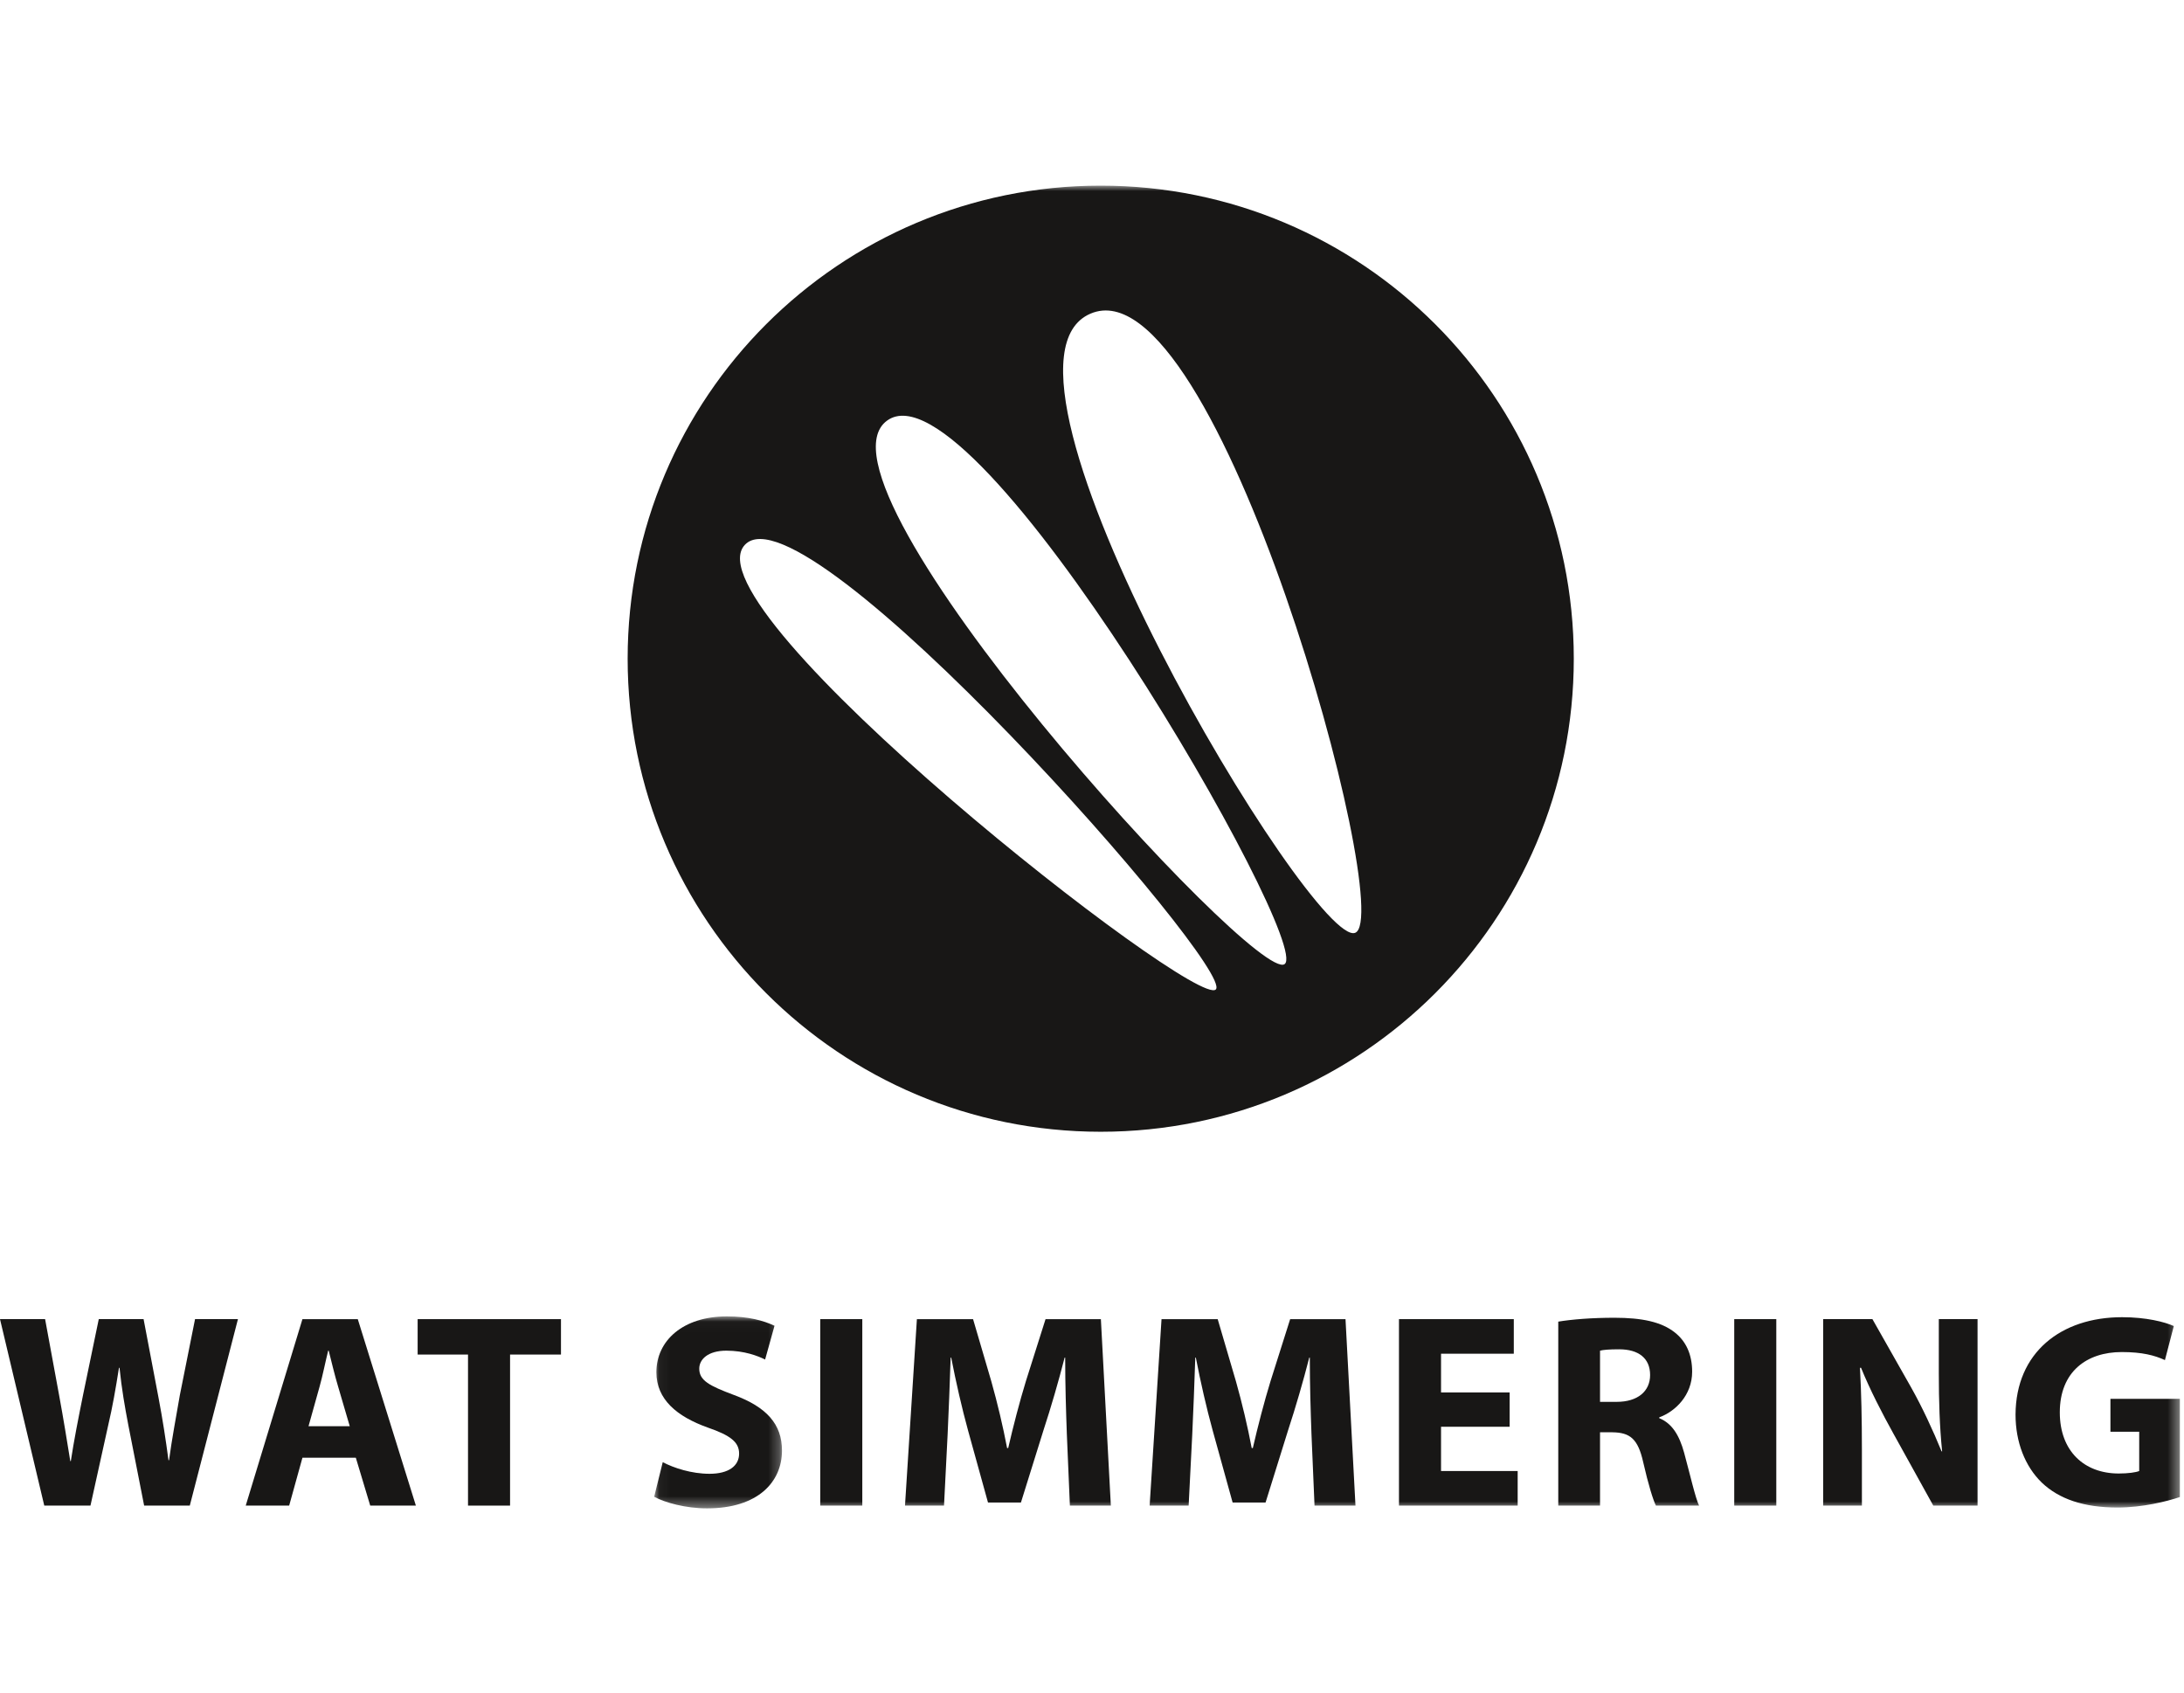
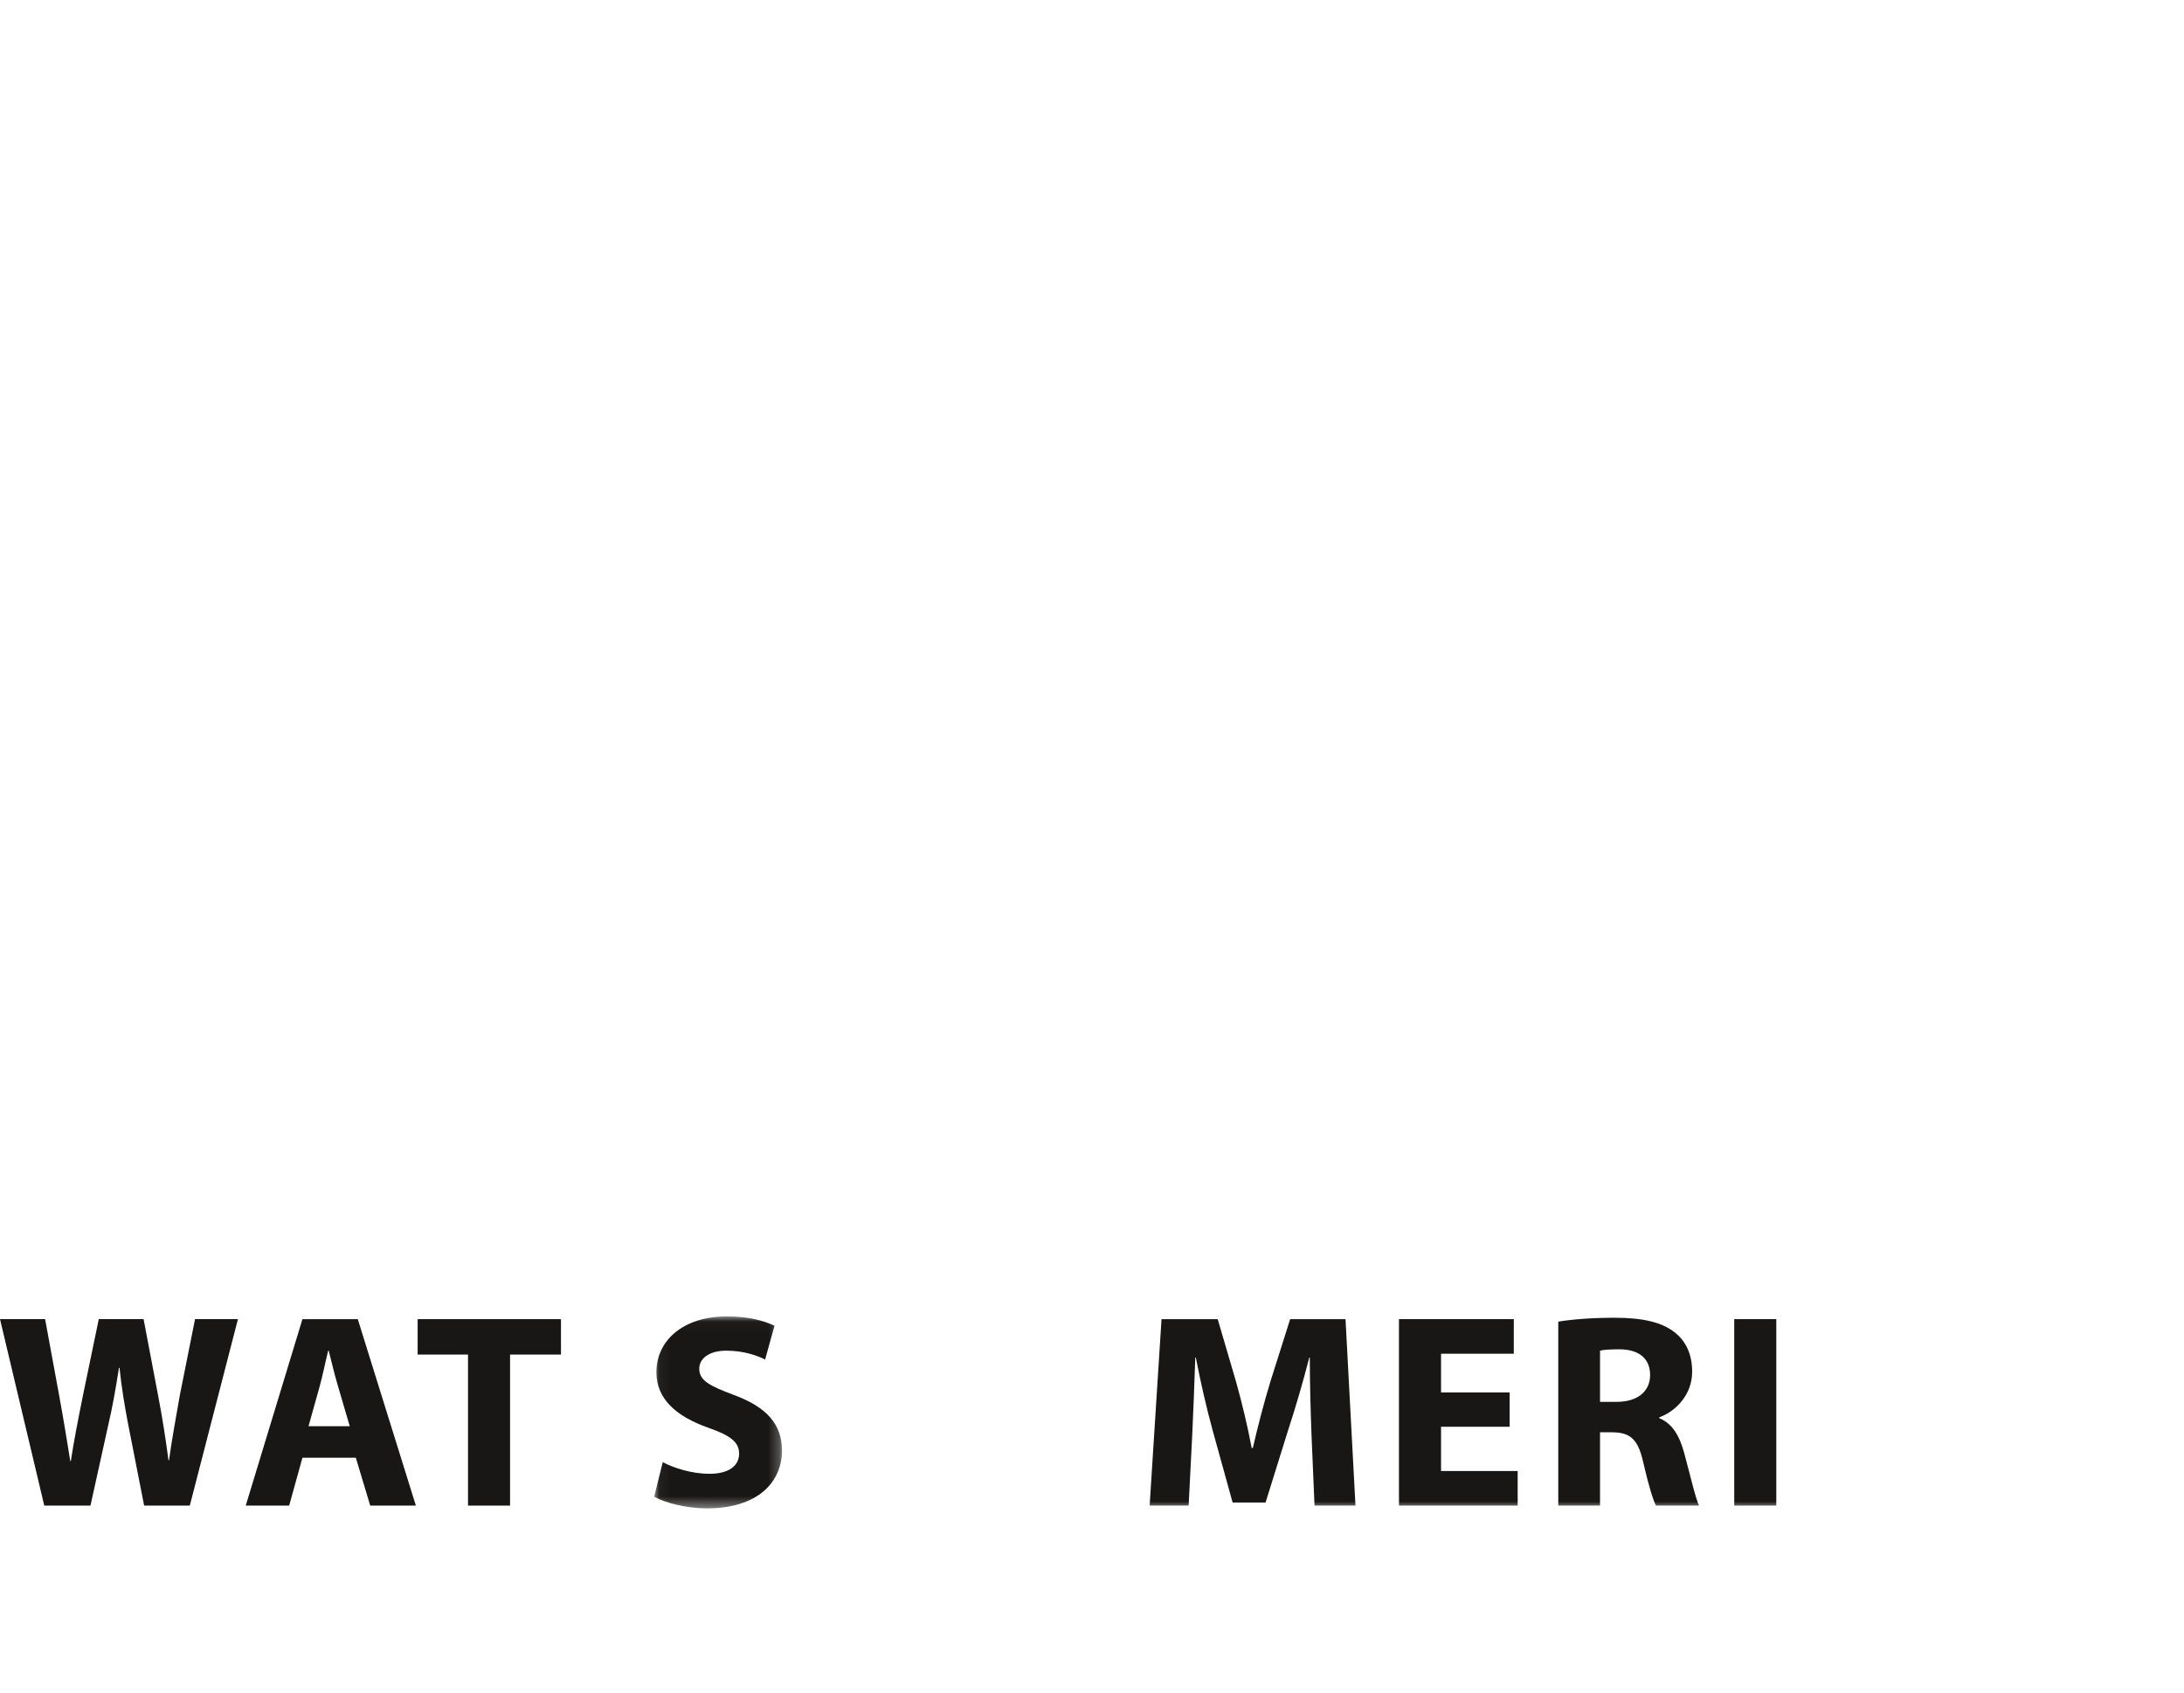
<svg xmlns="http://www.w3.org/2000/svg" xmlns:xlink="http://www.w3.org/1999/xlink" width="200px" height="155px" viewBox="0 0 200 155" version="1.1">
  <title>teams/watsimmering@11x</title>
  <desc>Created with Sketch.</desc>
  <defs>
    <polygon id="path-1" points="0.047 0.024 11.751 0.024 11.751 17.606 0.047 17.606" />
    <polygon id="path-3" points="0 121.132 199.623 121.132 199.623 0 0 0" />
  </defs>
  <g id="teams/watsimmering" stroke="none" stroke-width="1" fill="none" fill-rule="evenodd">
    <g id="Group-20" transform="translate(0, 17)">
      <path d="M4.054,120.878 L0,103.802 L4.13,103.802 L5.422,110.82 C5.802,112.872 6.157,115.076 6.436,116.8 L6.486,116.8 C6.766,114.95 7.171,112.898 7.601,110.77 L9.045,103.802 L13.149,103.802 L14.517,110.998 C14.898,113 15.176,114.824 15.43,116.724 L15.48,116.724 C15.734,114.824 16.114,112.822 16.468,110.77 L17.861,103.802 L21.79,103.802 L17.381,120.878 L13.199,120.878 L11.756,113.531 C11.427,111.809 11.147,110.212 10.945,108.261 L10.895,108.261 C10.591,110.187 10.312,111.809 9.907,113.531 L8.285,120.878 L4.054,120.878 Z" id="Fill-1" fill="#181716" />
      <path d="M32.028,113.607 L30.964,109.984 C30.66,108.971 30.356,107.704 30.102,106.691 L30.051,106.691 C29.799,107.704 29.546,108.996 29.266,109.984 L28.253,113.607 L32.028,113.607 Z M27.696,116.495 L26.48,120.879 L22.503,120.879 L27.696,103.803 L32.763,103.803 L38.084,120.879 L33.903,120.879 L32.585,116.495 L27.696,116.495 Z" id="Fill-3" fill="#181716" />
      <polygon id="Fill-5" fill="#181716" points="42.858 107.046 38.246 107.046 38.246 103.803 51.371 103.803 51.371 107.046 46.709 107.046 46.709 120.879 42.858 120.879" />
      <g id="Group-9" transform="translate(59.859, 103.526)">
        <mask id="mask-2" fill="white">
          <use xlink:href="#path-1" />
        </mask>
        <g id="Clip-8" />
        <path d="M0.831,13.375 C1.844,13.907 3.466,14.439 5.113,14.439 C6.887,14.439 7.825,13.705 7.825,12.589 C7.825,11.526 7.013,10.917 4.961,10.207 C2.123,9.195 0.249,7.624 0.249,5.141 C0.249,2.227 2.706,0.024 6.709,0.024 C8.66,0.024 10.054,0.404 11.067,0.885 L10.206,3.976 C9.547,3.646 8.305,3.164 6.658,3.164 C4.986,3.164 4.175,3.95 4.175,4.812 C4.175,5.901 5.113,6.382 7.342,7.219 C10.357,8.333 11.751,9.904 11.751,12.311 C11.751,15.174 9.573,17.606 4.885,17.606 C2.934,17.606 1.009,17.074 0.047,16.542 L0.831,13.375 Z" id="Fill-7" fill="#181716" mask="url(#mask-2)" />
      </g>
      <mask id="mask-4" fill="white">
        <use xlink:href="#path-3" />
      </mask>
      <g id="Clip-11" />
-       <polygon id="Fill-10" fill="#181716" mask="url(#mask-4)" points="75.113 120.878 78.965 120.878 78.965 103.802 75.113 103.802" />
-       <path d="M97.697,114.342 C97.622,112.29 97.544,109.807 97.544,107.324 L97.494,107.324 C96.937,109.503 96.228,111.935 95.57,113.936 L93.491,120.6 L90.477,120.6 L88.653,114.012 C88.095,111.986 87.537,109.554 87.107,107.324 L87.056,107.324 C86.98,109.63 86.879,112.265 86.777,114.393 L86.448,120.879 L82.875,120.879 L83.965,103.803 L89.108,103.803 L90.781,109.503 C91.338,111.479 91.844,113.607 92.225,115.609 L92.326,115.609 C92.782,113.633 93.365,111.378 93.948,109.478 L95.746,103.803 L100.813,103.803 L101.726,120.879 L97.975,120.879 L97.697,114.342 Z" id="Fill-12" fill="#181716" mask="url(#mask-4)" />
      <path d="M120.099,114.342 C120.024,112.29 119.946,109.807 119.946,107.324 L119.896,107.324 C119.339,109.503 118.63,111.935 117.971,113.936 L115.893,120.6 L112.878,120.6 L111.055,114.012 C110.497,111.986 109.939,109.554 109.509,107.324 L109.458,107.324 C109.382,109.63 109.281,112.265 109.179,114.393 L108.85,120.879 L105.278,120.879 L106.367,103.803 L111.51,103.803 L113.183,109.503 C113.74,111.479 114.246,113.607 114.626,115.609 L114.728,115.609 C115.183,113.633 115.766,111.378 116.35,109.478 L118.147,103.803 L123.215,103.803 L124.128,120.879 L120.378,120.879 L120.099,114.342 Z" id="Fill-13" fill="#181716" mask="url(#mask-4)" />
      <polygon id="Fill-14" fill="#181716" mask="url(#mask-4)" points="138.246 113.658 131.963 113.658 131.963 117.712 138.981 117.712 138.981 120.878 128.111 120.878 128.111 103.802 138.626 103.802 138.626 106.969 131.963 106.969 131.963 110.516 138.246 110.516" />
      <path d="M146.523,111.378 L148.043,111.378 C149.969,111.378 151.109,110.415 151.109,108.92 C151.109,107.375 150.045,106.565 148.271,106.565 C147.334,106.565 146.802,106.615 146.523,106.691 L146.523,111.378 Z M142.698,104.031 C143.939,103.827 145.763,103.676 147.841,103.676 C150.375,103.676 152.147,104.056 153.364,105.018 C154.402,105.829 154.959,107.045 154.959,108.617 C154.959,110.769 153.414,112.265 151.945,112.797 L151.945,112.872 C153.136,113.354 153.794,114.469 154.225,116.04 C154.757,117.99 155.263,120.219 155.593,120.879 L151.641,120.879 C151.387,120.372 150.957,119.004 150.476,116.901 C149.994,114.747 149.26,114.19 147.663,114.165 L146.523,114.165 L146.523,120.879 L142.698,120.879 L142.698,104.031 Z" id="Fill-15" fill="#181716" mask="url(#mask-4)" />
      <polygon id="Fill-16" fill="#181716" mask="url(#mask-4)" points="158.813 120.878 162.664 120.878 162.664 103.802 158.813 103.802" />
-       <path d="M166.957,120.878 L166.957,103.802 L171.467,103.802 L175.013,110.06 C176.027,111.859 177.014,113.988 177.8,115.913 L177.851,115.913 C177.623,113.658 177.547,111.352 177.547,108.769 L177.547,103.802 L181.094,103.802 L181.094,120.878 L177.04,120.878 L173.392,114.291 C172.378,112.467 171.238,110.263 170.427,108.261 L170.326,108.261 C170.452,110.542 170.504,112.949 170.504,115.735 L170.504,120.878 L166.957,120.878 Z" id="Fill-17" fill="#181716" mask="url(#mask-4)" />
-       <path d="M199.623,120.093 C198.433,120.498 196.176,121.056 193.921,121.056 C190.805,121.056 188.551,120.27 186.98,118.776 C185.435,117.281 184.573,115.051 184.573,112.543 C184.599,106.868 188.728,103.625 194.328,103.625 C196.531,103.625 198.229,104.056 199.066,104.436 L198.254,107.553 C197.317,107.122 196.176,106.817 194.302,106.817 C191.085,106.817 188.627,108.617 188.627,112.341 C188.627,115.887 190.857,117.939 194.023,117.939 C194.884,117.939 195.594,117.838 195.898,117.712 L195.898,114.114 L193.263,114.114 L193.263,111.099 L199.623,111.099 L199.623,120.093 Z" id="Fill-18" fill="#181716" mask="url(#mask-4)" />
-       <path d="M124.112,68.419 C120.329,70.036 88.287,16.674 99.861,11.723 C111.436,6.772 127.893,66.801 124.112,68.419 M117.639,71.289 C115.012,73.211 73.19,27.403 81.229,21.522 C89.267,15.641 120.266,69.367 117.639,71.289 M111.339,73.609 C109.534,75.521 62.69,38.741 68.216,32.889 C73.741,27.038 113.145,71.697 111.339,73.609 M100.798,-0 C76.872,-0 57.477,19.396 57.477,43.321 C57.477,67.247 76.872,86.643 100.798,86.643 C124.724,86.643 144.12,67.247 144.12,43.321 C144.12,19.396 124.724,-0 100.798,-0" id="Fill-19" fill="#181716" mask="url(#mask-4)" />
    </g>
  </g>
</svg>